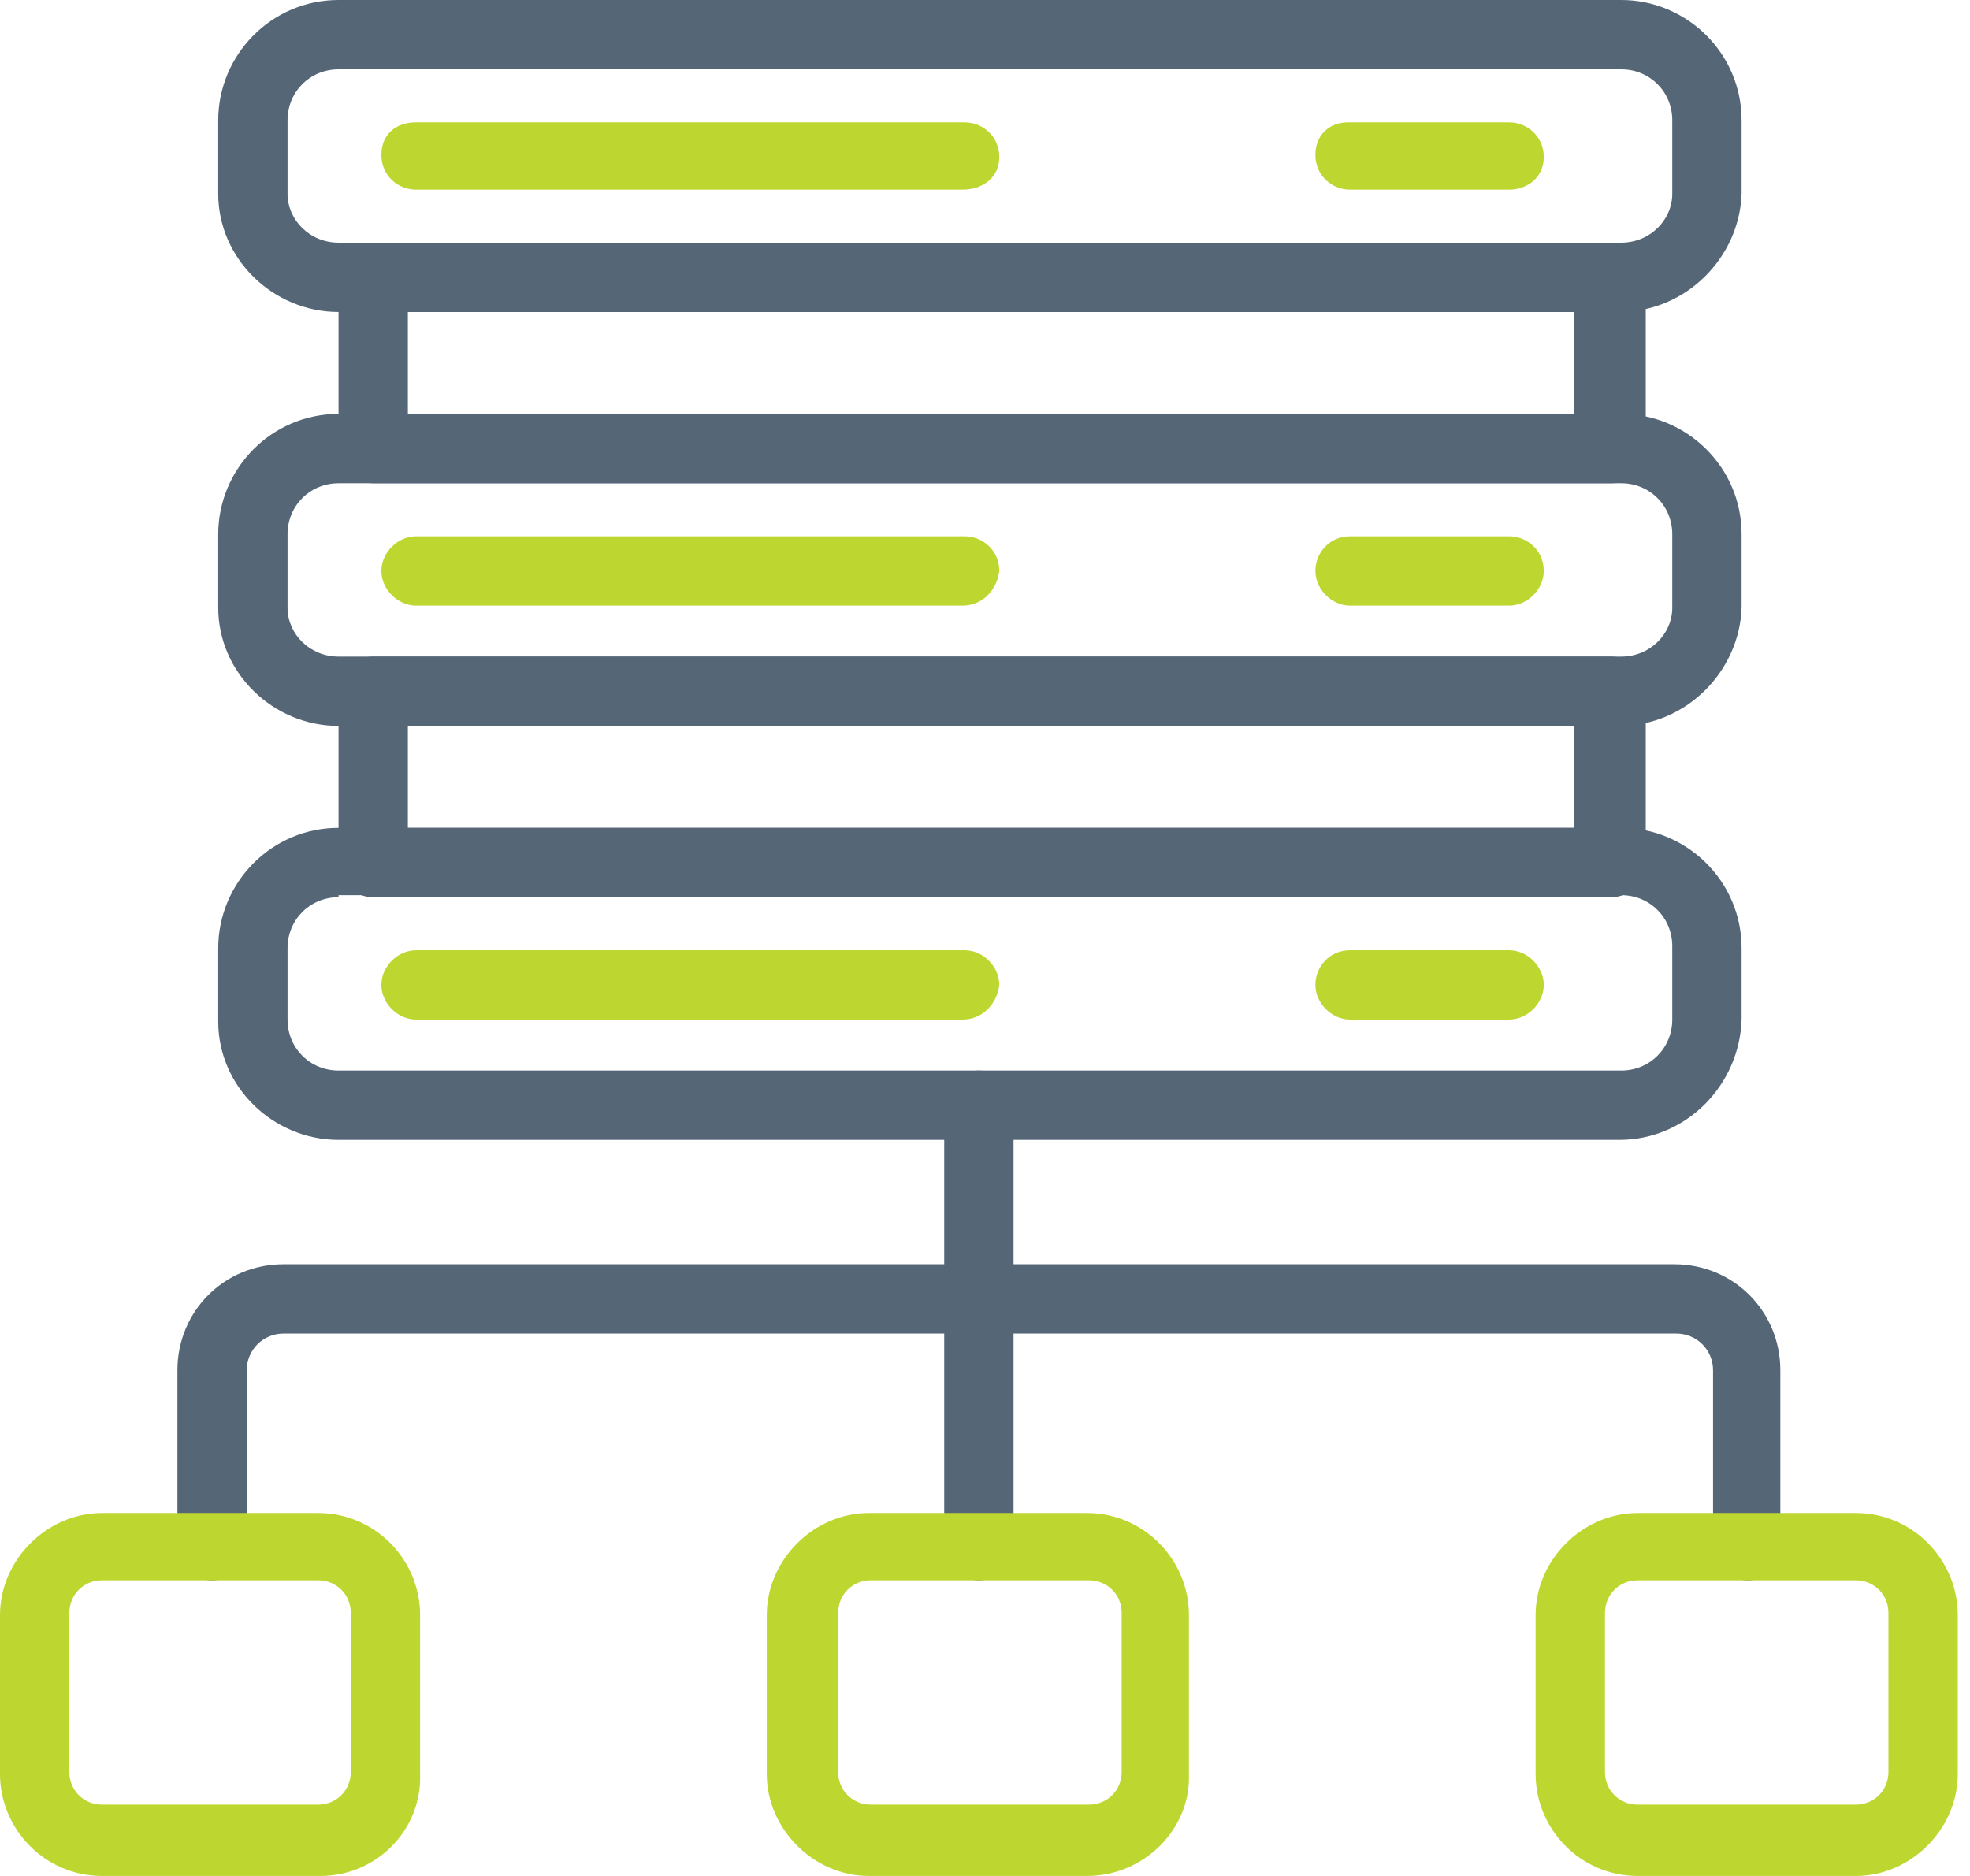
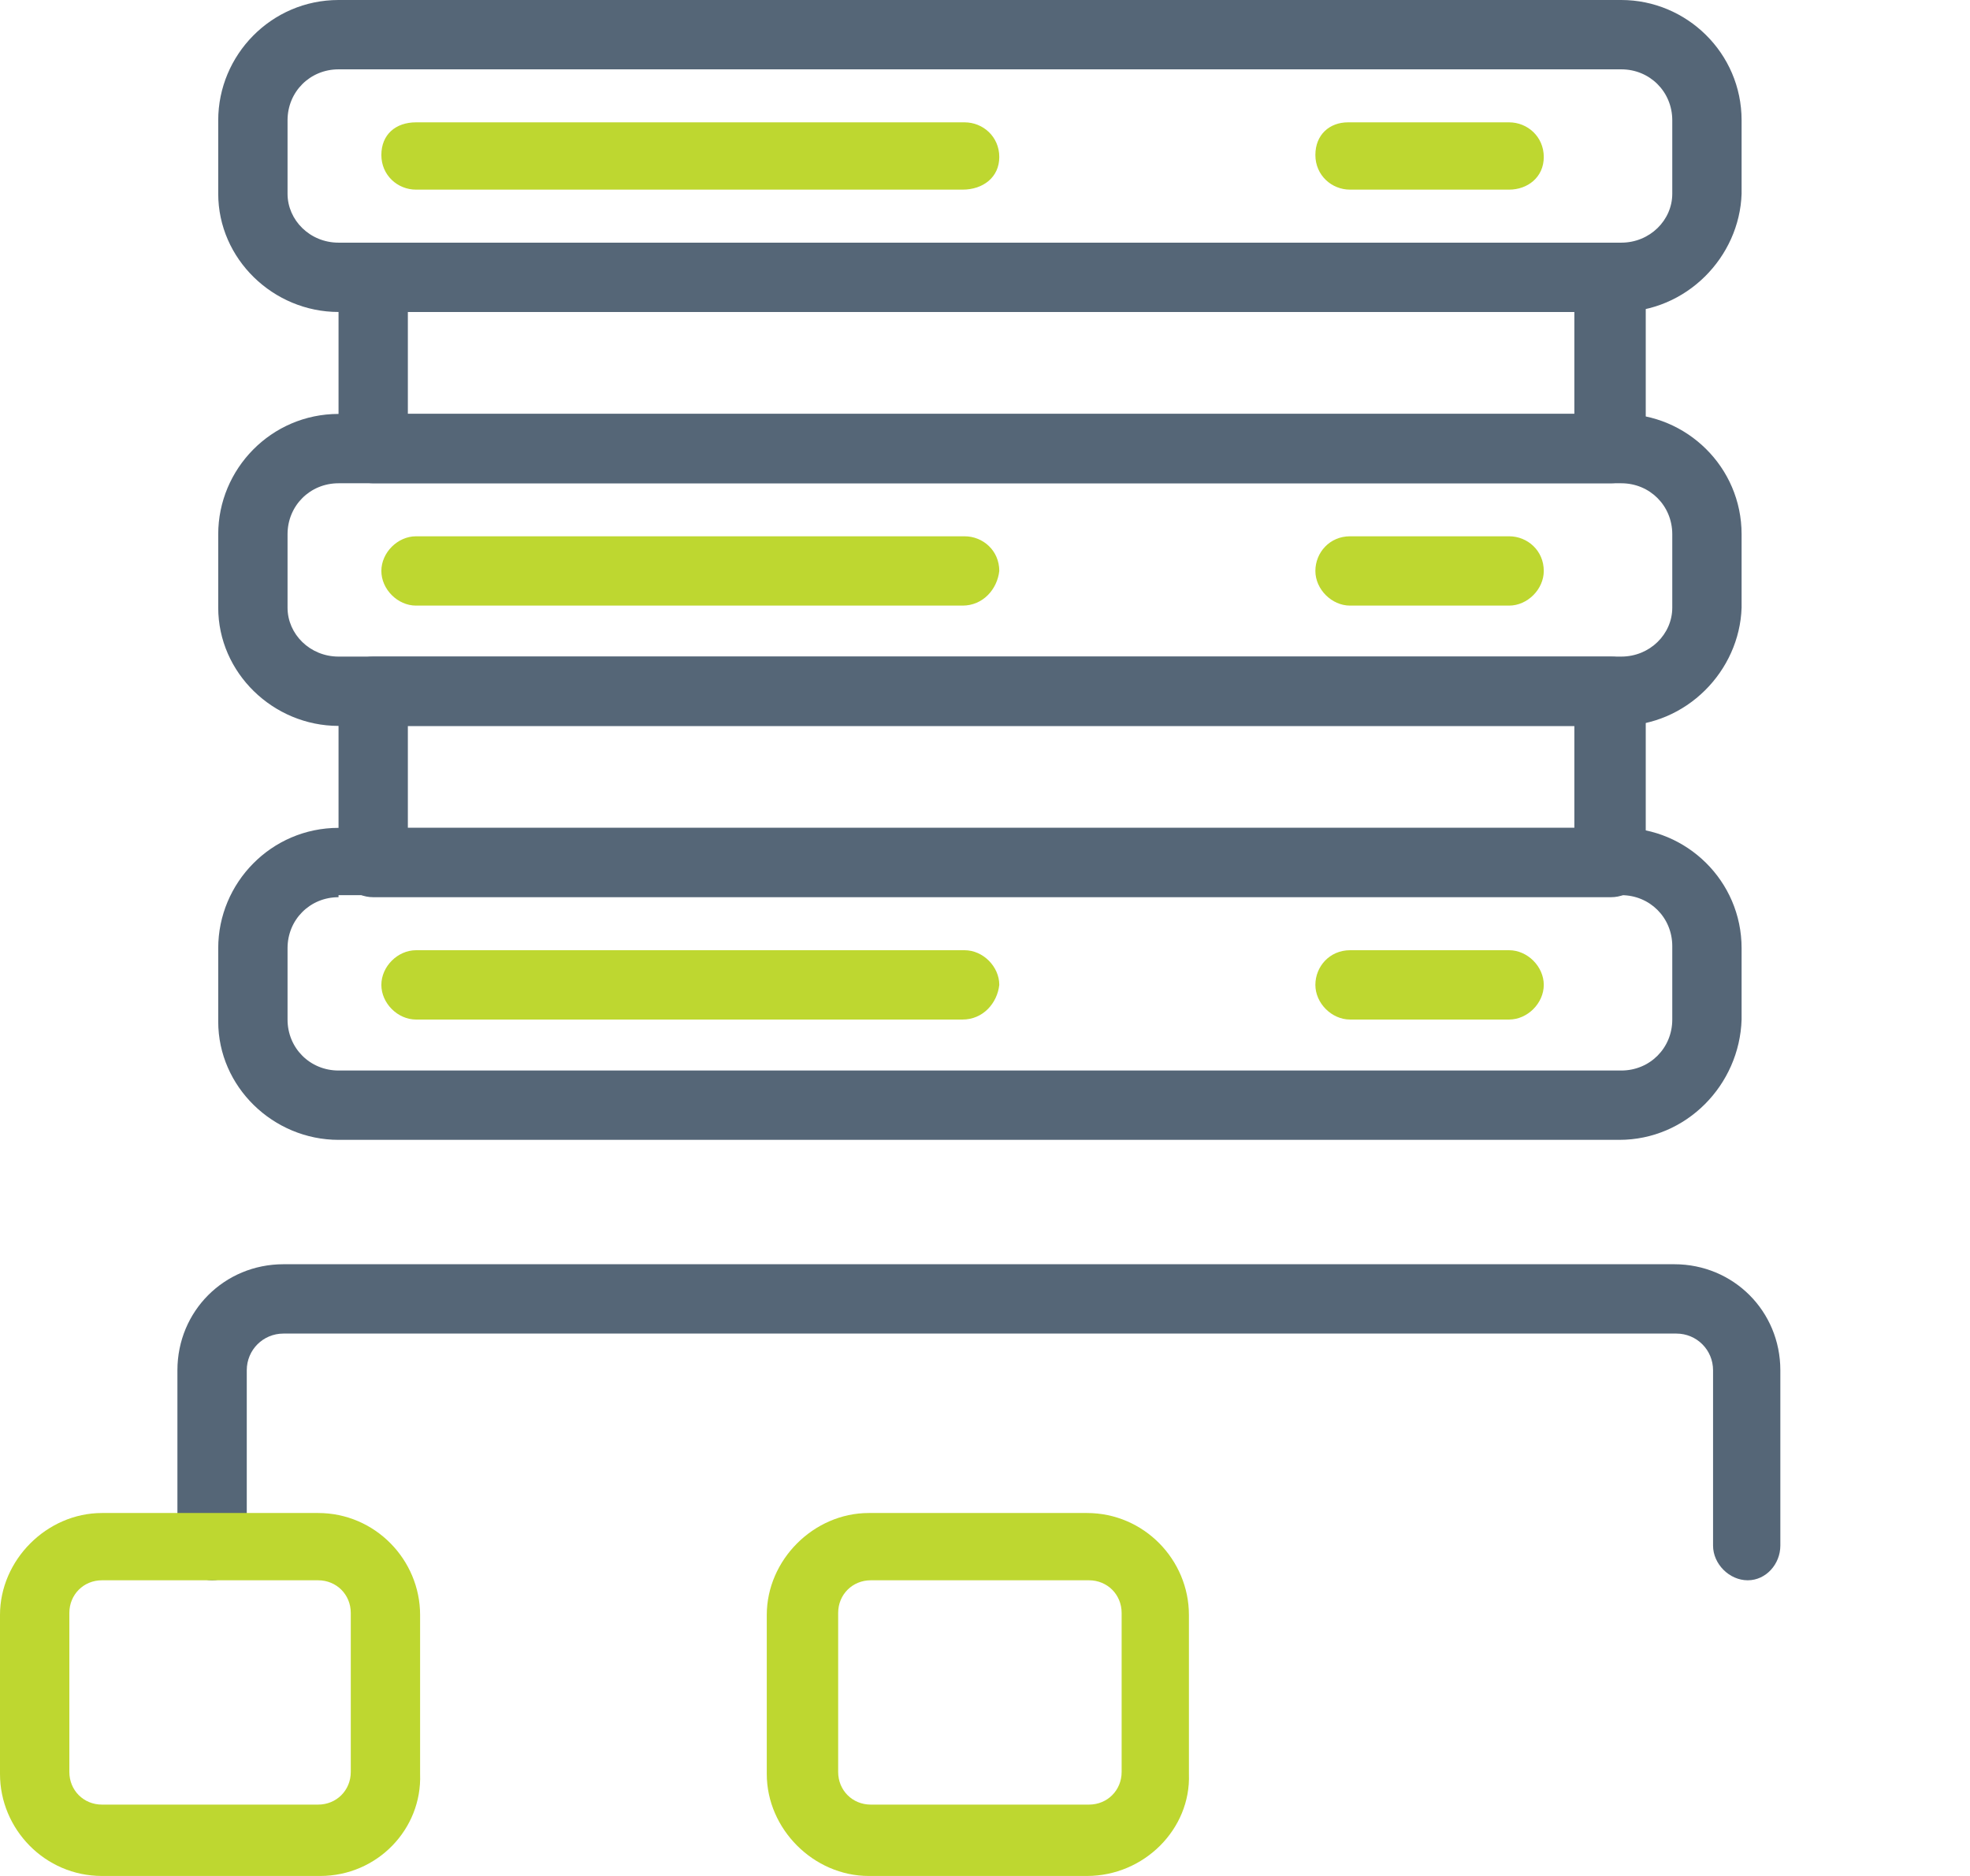
<svg xmlns="http://www.w3.org/2000/svg" width="84" height="80" viewBox="0 0 84 80" fill="none">
  <g clip-path="url(#clip0_203_153)">
-     <path fill-rule="evenodd" clip-rule="evenodd" d="M41.739 67.391C40.956 67.391 40.261 66.696 40.261 65.913V47.13C40.261 46.348 40.956 45.652 41.739 45.652C42.522 45.652 43.217 46.261 43.217 47.13V65.913C43.217 66.696 42.522 67.391 41.739 67.391Z" fill="#556677" />
    <path fill-rule="evenodd" clip-rule="evenodd" d="M74.522 67.391C73.739 67.391 73.044 66.696 73.044 65.913V58.435C73.044 57.565 72.348 56.87 71.478 56.87H12.087C11.218 56.87 10.522 57.565 10.522 58.435V65.913C10.522 66.696 9.826 67.391 9.044 67.391C8.261 67.391 7.565 66.696 7.565 65.913V58.435C7.565 55.913 9.565 53.913 12.087 53.913H71.391C73.913 53.913 75.913 55.913 75.913 58.435V65.913C75.913 66.696 75.305 67.391 74.522 67.391Z" fill="#556677" />
    <path fill-rule="evenodd" clip-rule="evenodd" d="M13.652 80H4.348C1.913 80 0 78 0 75.652V68.87C0 66.522 2 64.522 4.348 64.522H13.565C16 64.522 17.913 66.522 17.913 68.87V75.652C18 78 16.087 80 13.652 80ZM4.348 67.391C3.565 67.391 2.957 68 2.957 68.783V75.565C2.957 76.348 3.565 76.957 4.348 76.957H13.565C14.348 76.957 14.957 76.348 14.957 75.565V68.783C14.957 68 14.348 67.391 13.565 67.391C13.652 67.391 4.348 67.391 4.348 67.391Z" fill="#BED730" />
    <path fill-rule="evenodd" clip-rule="evenodd" d="M46.347 80H37.043C34.695 80 32.695 78 32.695 75.652V68.87C32.695 66.522 34.695 64.522 37.043 64.522H46.347C48.782 64.522 50.695 66.522 50.695 68.87V75.652C50.782 78 48.782 80 46.347 80ZM37.13 67.391C36.347 67.391 35.739 68 35.739 68.783V75.565C35.739 76.348 36.347 76.957 37.13 76.957H46.434C47.217 76.957 47.826 76.348 47.826 75.565V68.783C47.826 68 47.217 67.391 46.434 67.391H37.13Z" fill="#BED730" />
-     <path fill-rule="evenodd" clip-rule="evenodd" d="M79.131 80H69.826C67.392 80 65.478 78 65.478 75.652V68.87C65.478 66.522 67.478 64.522 69.826 64.522H79.131C81.566 64.522 83.478 66.522 83.478 68.87V75.652C83.478 78 81.478 80 79.131 80ZM69.826 67.391C69.044 67.391 68.435 68 68.435 68.783V75.565C68.435 76.348 69.044 76.957 69.826 76.957H79.131C79.913 76.957 80.522 76.348 80.522 75.565V68.783C80.522 68 79.913 67.391 79.131 67.391H69.826Z" fill="#BED730" />
    <path fill-rule="evenodd" clip-rule="evenodd" d="M69.044 48.609H14.435C11.652 48.609 9.305 46.348 9.305 43.565V40.435C9.305 37.652 11.566 35.304 14.435 35.304H69.131C71.913 35.304 74.261 37.565 74.261 40.435V43.478C74.174 46.261 71.913 48.609 69.044 48.609ZM14.435 38.261C13.218 38.261 12.261 39.217 12.261 40.435V43.478C12.261 44.696 13.218 45.652 14.435 45.652H69.131C70.348 45.652 71.305 44.696 71.305 43.478V40.348C71.305 39.13 70.348 38.174 69.131 38.174H14.435V38.261Z" fill="#556677" />
    <path fill-rule="evenodd" clip-rule="evenodd" d="M69.044 30.956H14.435C11.652 30.956 9.305 28.696 9.305 25.913V22.783C9.305 20 11.566 17.652 14.435 17.652H69.131C71.913 17.652 74.261 19.913 74.261 22.783V25.913C74.174 28.609 71.913 30.956 69.044 30.956ZM14.435 20.609C13.218 20.609 12.261 21.565 12.261 22.783V25.913C12.261 27.044 13.218 28 14.435 28H69.131C70.348 28 71.305 27.044 71.305 25.913V22.783C71.305 21.565 70.348 20.609 69.131 20.609H14.435Z" fill="#556677" />
    <path fill-rule="evenodd" clip-rule="evenodd" d="M68.695 38.261H15.913C15.13 38.261 14.435 37.652 14.435 36.783V29.478C14.435 28.696 15.043 28 15.913 28H68.695C69.478 28 70.174 28.696 70.174 29.478V36.783C70.174 37.652 69.478 38.261 68.695 38.261ZM17.391 35.304H67.13V30.956H17.391V35.304Z" fill="#556677" />
    <path fill-rule="evenodd" clip-rule="evenodd" d="M69.044 13.304H14.435C11.652 13.304 9.305 11.043 9.305 8.261V5.13C9.305 2.348 11.566 0 14.435 0H69.131C71.913 0 74.261 2.261 74.261 5.13V8.261C74.174 10.957 71.913 13.304 69.044 13.304ZM14.435 2.957C13.218 2.957 12.261 3.913 12.261 5.13V8.261C12.261 9.391 13.218 10.348 14.435 10.348H69.131C70.348 10.348 71.305 9.391 71.305 8.261V5.13C71.305 3.913 70.348 2.957 69.131 2.957H14.435Z" fill="#556677" />
    <path fill-rule="evenodd" clip-rule="evenodd" d="M68.695 20.609H15.913C15.13 20.609 14.435 19.913 14.435 19.13V11.826C14.435 11.043 15.043 10.348 15.913 10.348H68.695C69.478 10.348 70.174 11.043 70.174 11.826V19.13C70.174 19.913 69.478 20.609 68.695 20.609ZM17.391 17.652H67.13V13.304H17.391V17.652Z" fill="#556677" />
    <path fill-rule="evenodd" clip-rule="evenodd" d="M41.043 8.087H17.739C16.956 8.087 16.261 7.478 16.261 6.609C16.261 5.739 16.869 5.217 17.739 5.217H41.13C41.913 5.217 42.609 5.826 42.609 6.696C42.609 7.565 41.913 8.087 41.043 8.087Z" fill="#BED730" />
    <path fill-rule="evenodd" clip-rule="evenodd" d="M64.348 8.087H57.565C56.783 8.087 56.087 7.478 56.087 6.609C56.087 5.739 56.696 5.217 57.478 5.217H64.348C65.13 5.217 65.826 5.826 65.826 6.696C65.826 7.565 65.13 8.087 64.348 8.087Z" fill="#BED730" />
    <path fill-rule="evenodd" clip-rule="evenodd" d="M41.043 25.826H17.739C16.956 25.826 16.261 25.13 16.261 24.348C16.261 23.565 16.956 22.87 17.739 22.87H41.13C41.913 22.87 42.609 23.478 42.609 24.348C42.522 25.13 41.913 25.826 41.043 25.826Z" fill="#BED730" />
    <path fill-rule="evenodd" clip-rule="evenodd" d="M64.348 25.826H57.565C56.783 25.826 56.087 25.13 56.087 24.348C56.087 23.565 56.696 22.87 57.565 22.87H64.348C65.13 22.87 65.826 23.478 65.826 24.348C65.826 25.13 65.13 25.826 64.348 25.826Z" fill="#BED730" />
    <path fill-rule="evenodd" clip-rule="evenodd" d="M41.043 43.478H17.739C16.956 43.478 16.261 42.783 16.261 42C16.261 41.217 16.956 40.522 17.739 40.522H41.13C41.913 40.522 42.609 41.217 42.609 42C42.522 42.783 41.913 43.478 41.043 43.478Z" fill="#BED730" />
    <path fill-rule="evenodd" clip-rule="evenodd" d="M64.348 43.478H57.565C56.783 43.478 56.087 42.783 56.087 42C56.087 41.217 56.696 40.522 57.565 40.522H64.348C65.13 40.522 65.826 41.217 65.826 42C65.826 42.783 65.13 43.478 64.348 43.478Z" fill="#BED730" />
  </g>
  <defs>
    <clipPath id="clip0_203_153">
      <rect width="83.478" height="80" fill="white" />
    </clipPath>
  </defs>
</svg>